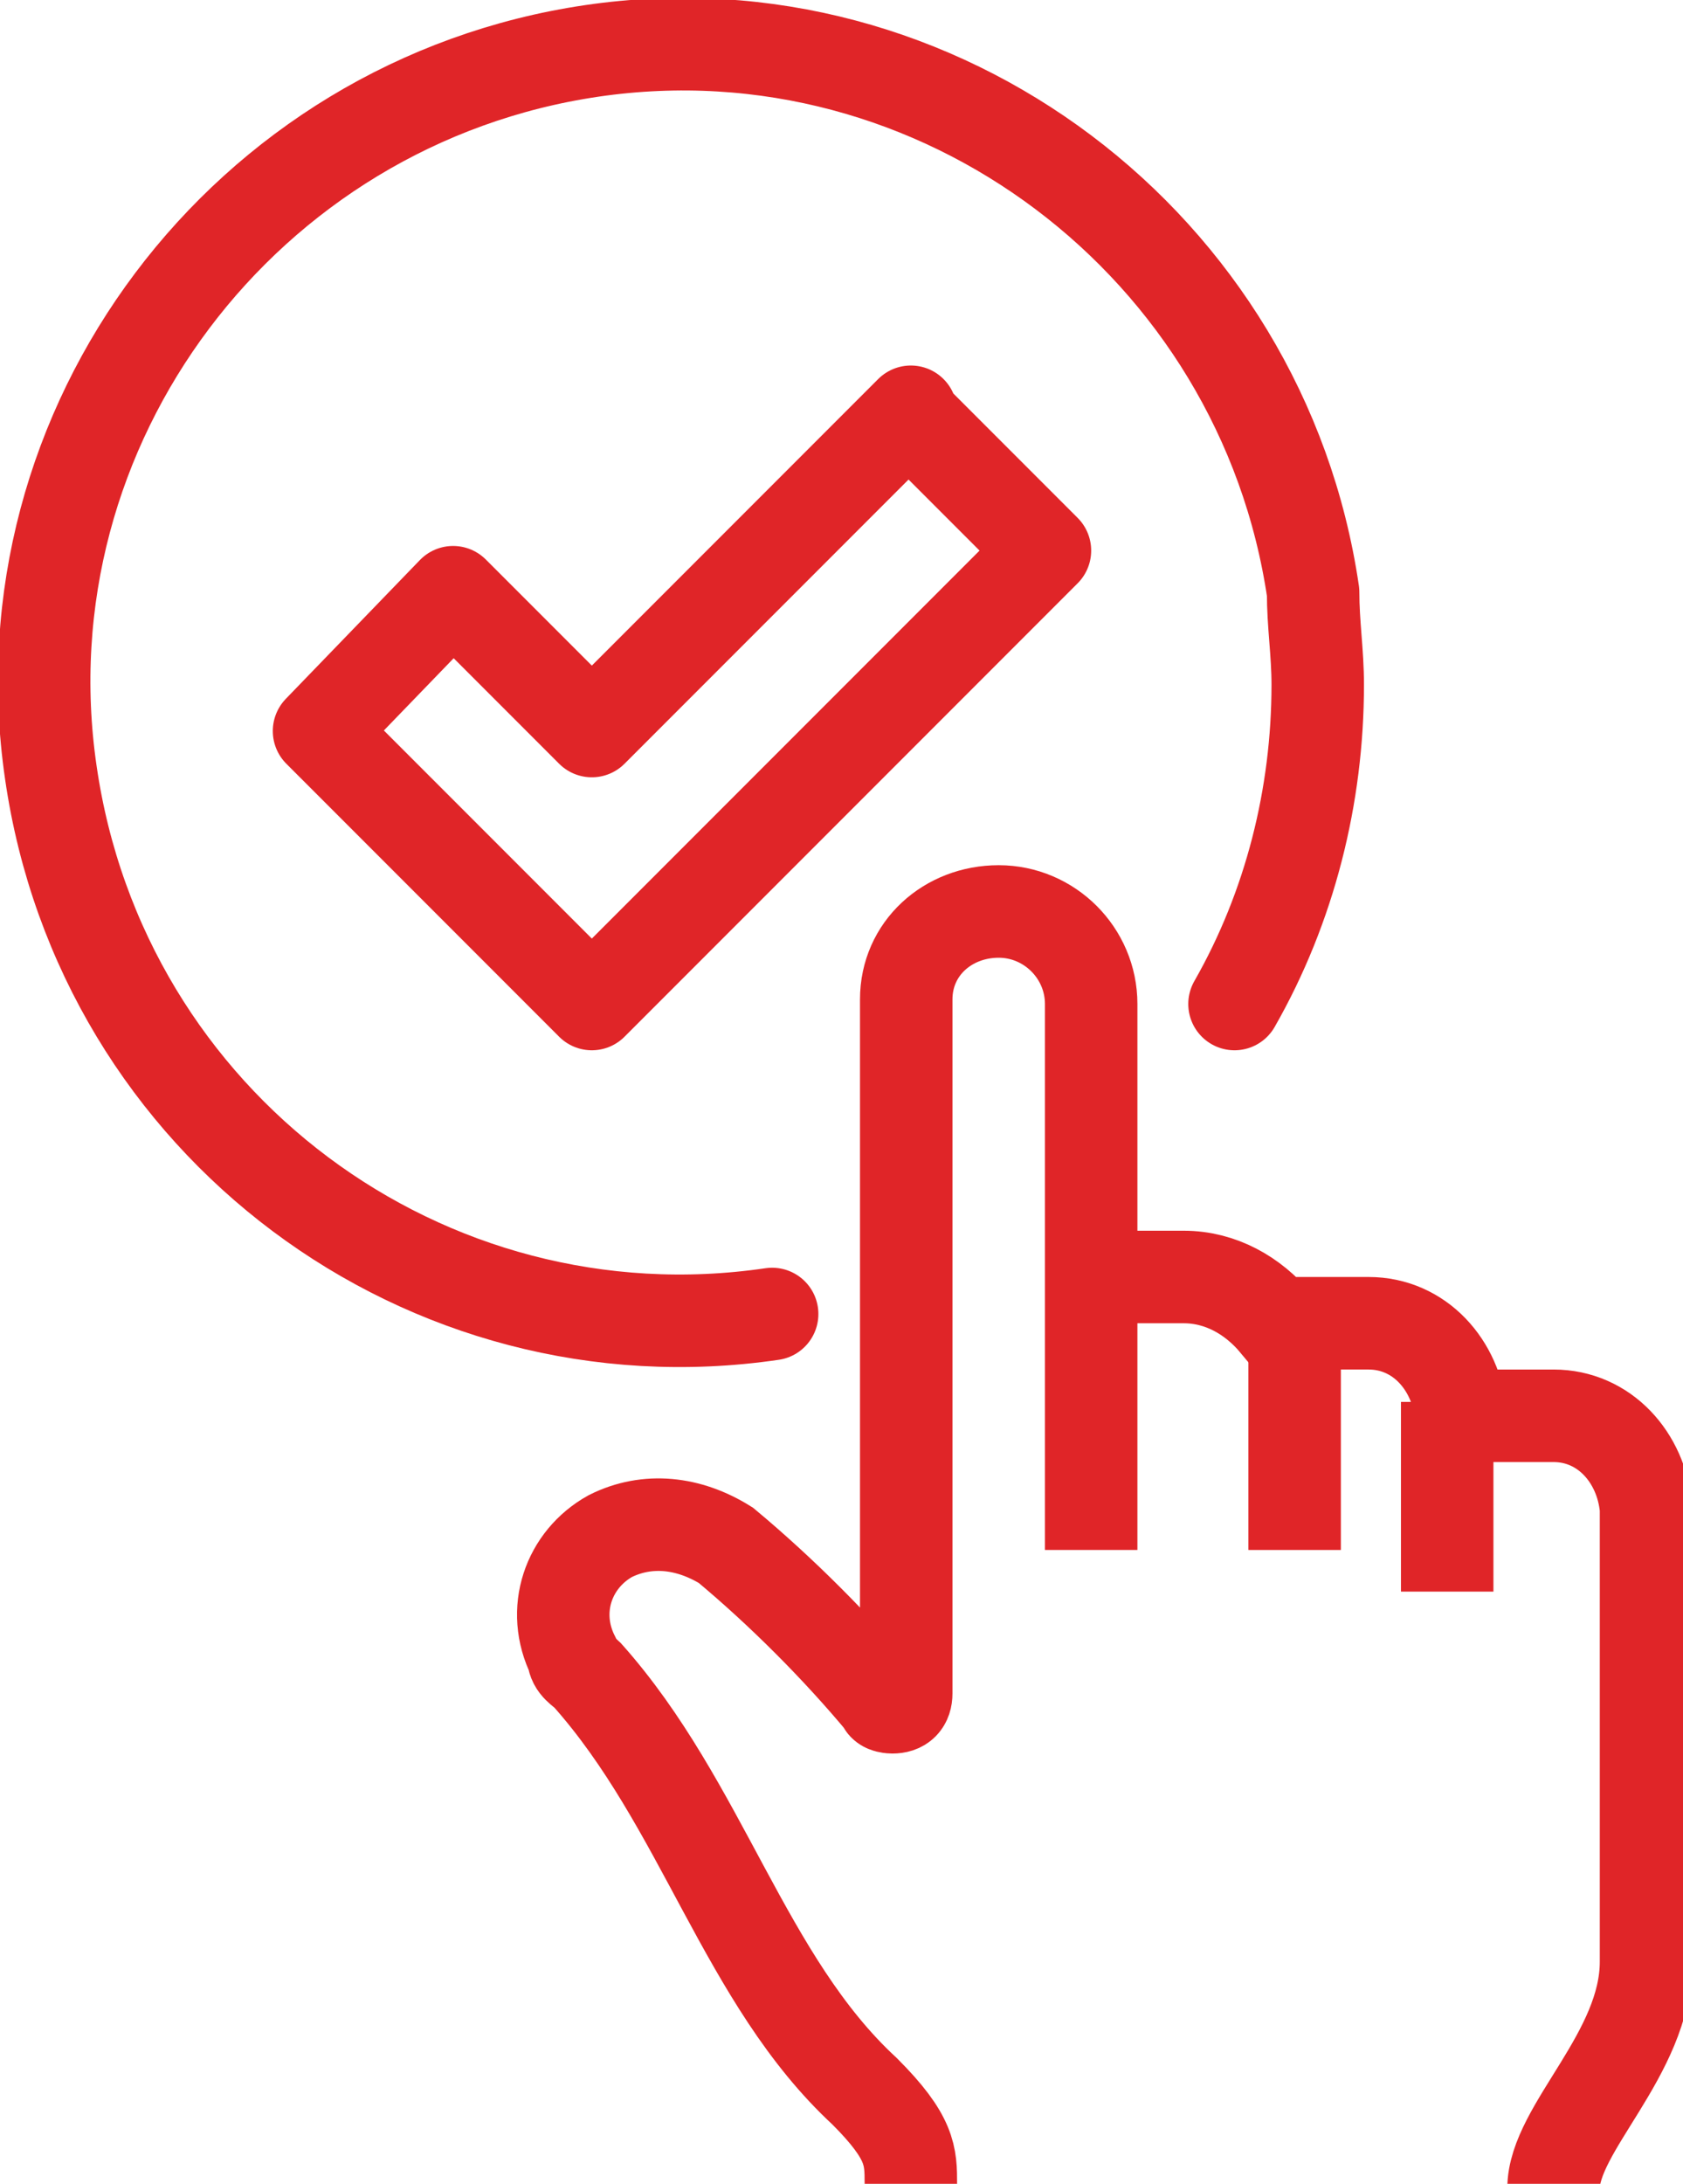
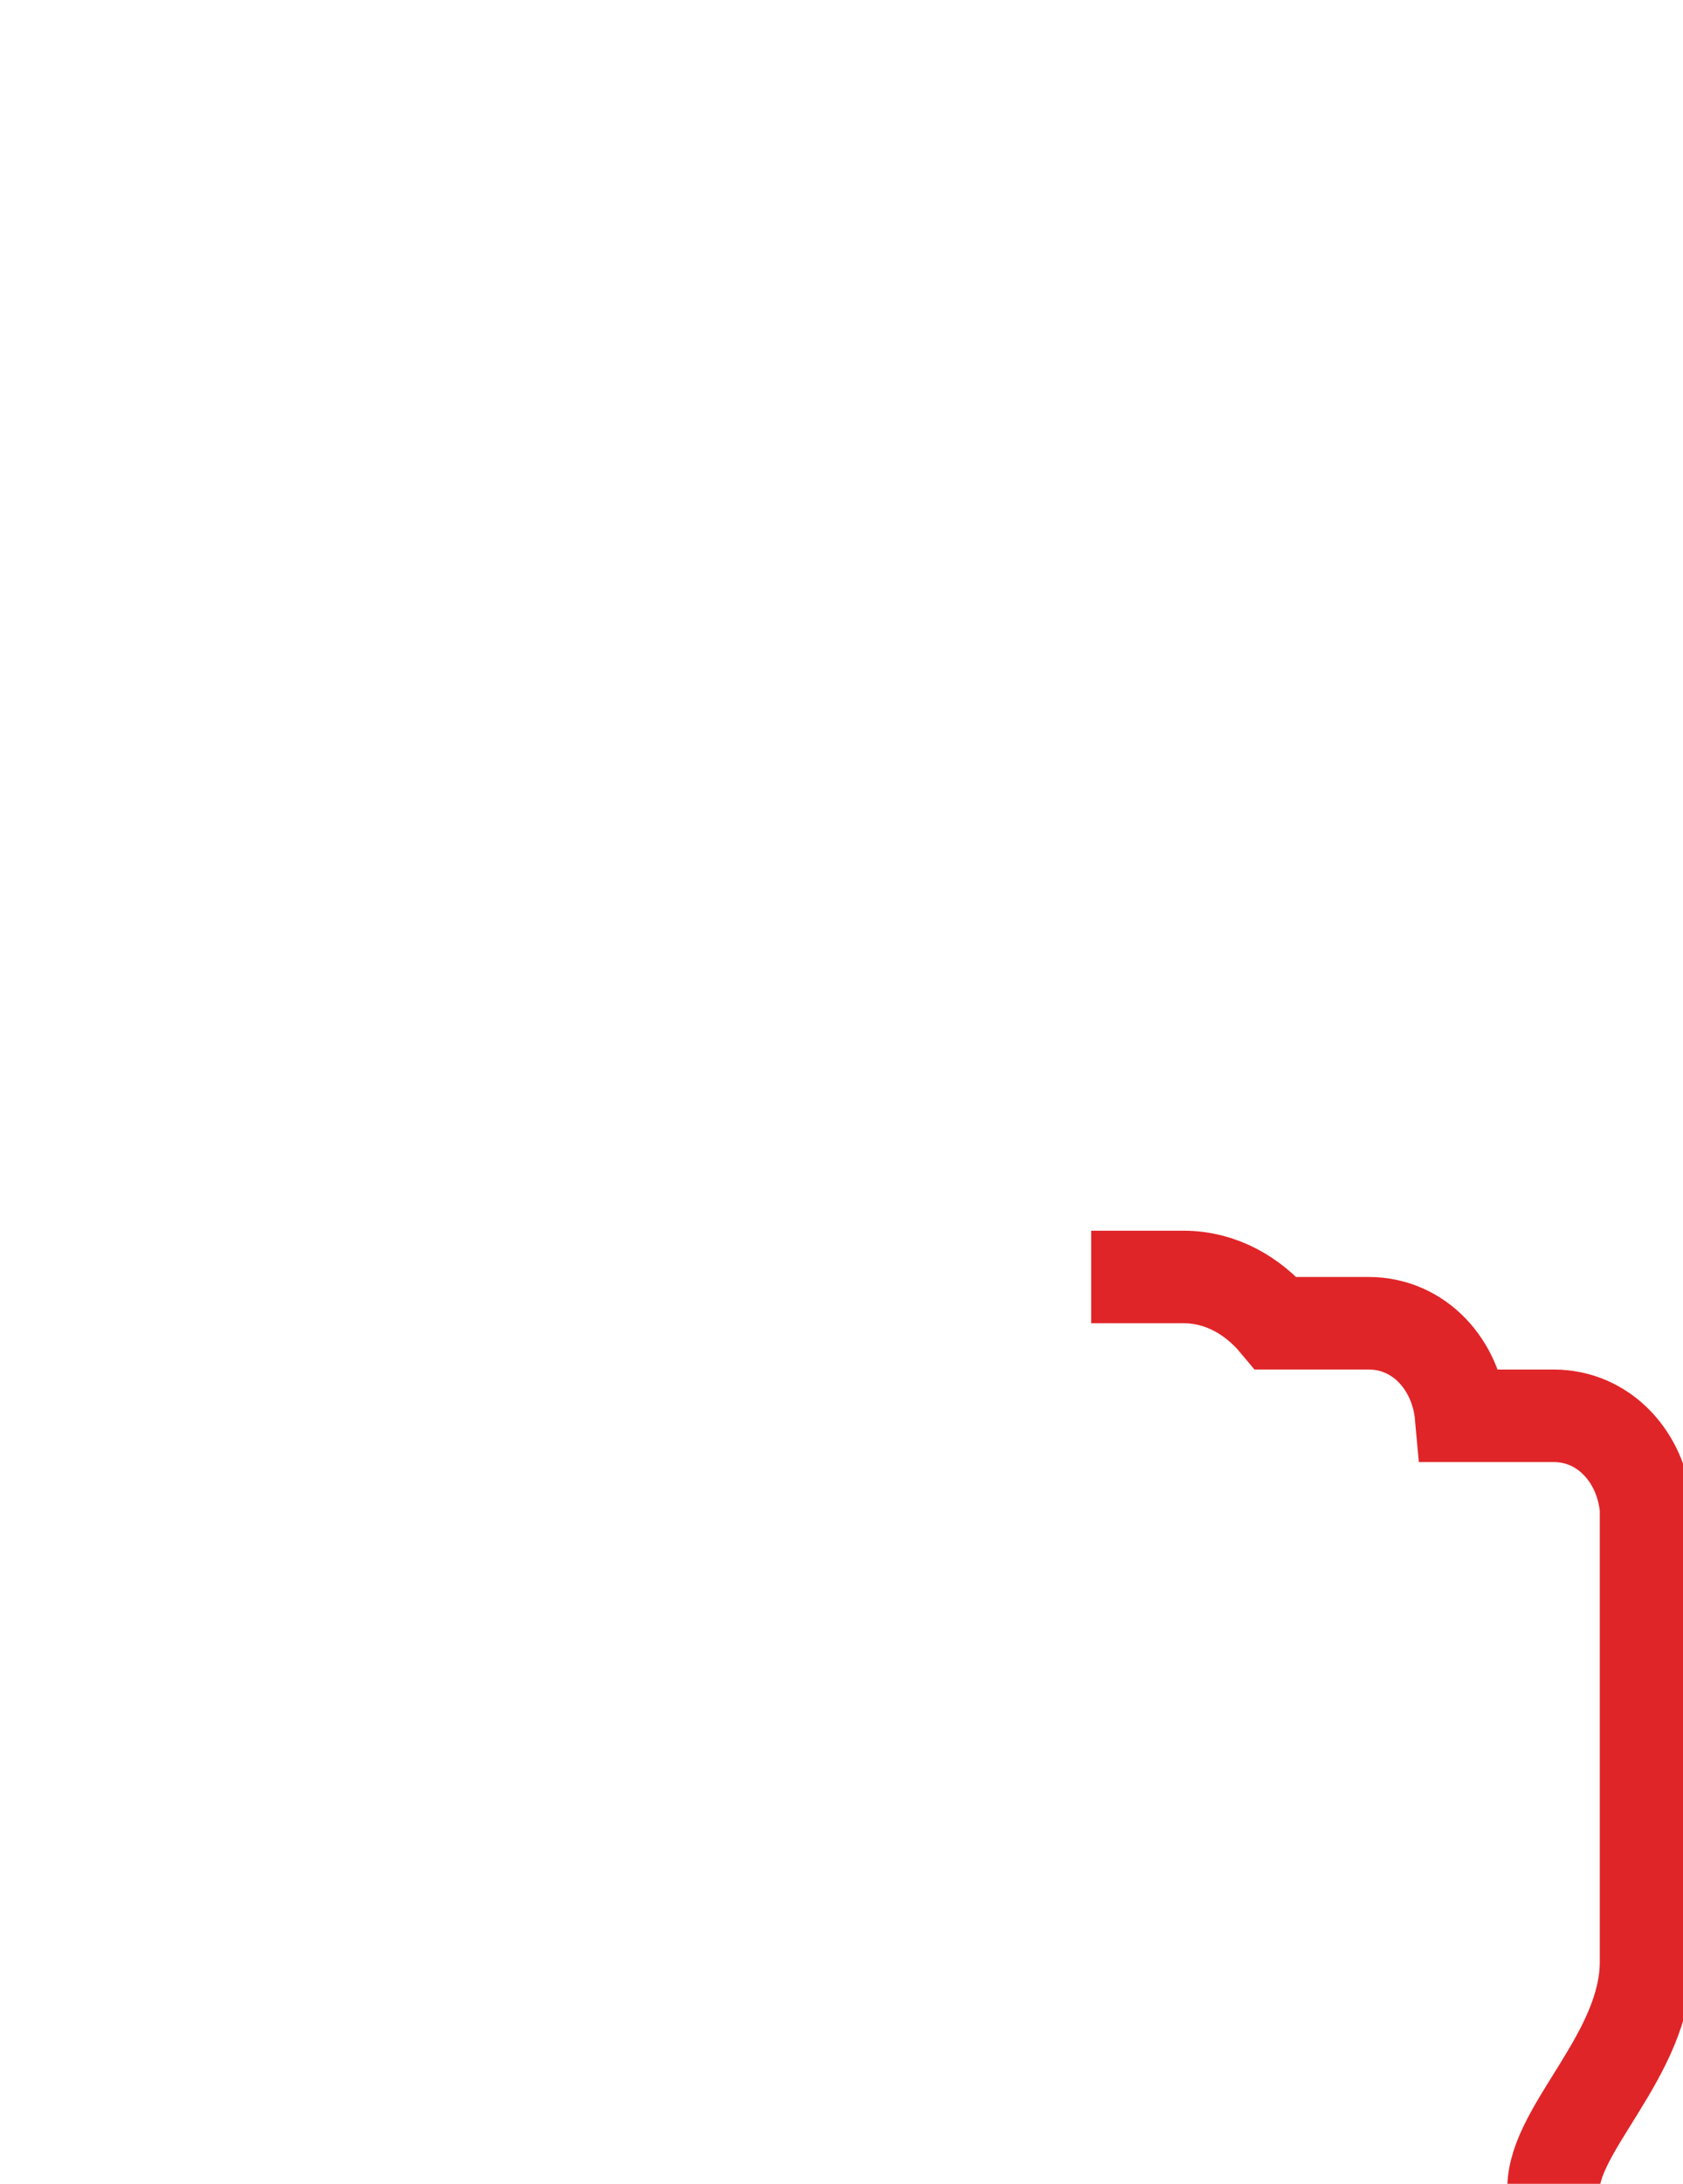
<svg xmlns="http://www.w3.org/2000/svg" id="Group_38085" data-name="Group 38085" version="1.1" viewBox="0 0 36.4 47.2">
  <defs>
    <style>
      .cls-1 {
        stroke-linecap: round;
      }

      .cls-1, .cls-2 {
        stroke-linejoin: round;
      }

      .cls-1, .cls-2, .cls-3 {
        fill: none;
        stroke: #e02528;
        stroke-width: 2px;
      }

      .cls-3 {
        stroke-miterlimit: 10;
      }
    </style>
  </defs>
-   <path id="Path_143958" data-name="Path 143958" class="cls-2" d="M19.7,8.9l-6.9,6.9-3-3-2.9,3,5.9,5.9,9.8-9.8-2.9-2.9Z" />
-   <path id="Path_143959" data-name="Path 143959" class="cls-1" d="M16.7,28.4c-7.5,1.1-14.5-4.1-15.6-11.7C0,9.2,5.3,2.2,12.8,1.1,20.3,0,27.3,5.3,28.4,12.8c0,.7.1,1.3.1,2,0,2.4-.6,4.8-1.8,6.9" />
  <path id="Path_143960" data-name="Path 143960" class="cls-3" d="M23.6,27.6h2c.8,0,1.5.4,2,1h2c1.1,0,1.9.9,2,2h2c1.1,0,1.9.9,2,2v9.8c0,2-2,3.6-2,4.9" />
-   <line id="Line_19" data-name="Line 19" class="cls-3" x1="28" y1="28.6" x2="28" y2="33.5" />
-   <line id="Line_20" data-name="Line 20" class="cls-3" x1="31.3" y1="30.3" x2="31.3" y2="34.4" />
-   <path id="Path_143961" data-name="Path 143961" class="cls-3" d="M23.6,33.5v-11.8c0-1.1-.9-2-2-2h0c-1.1,0-2,.8-2,1.9,0,0,0,0,0,0v15c0,.2-.1.3-.3.3,0,0-.2,0-.2-.1-1-1.2-2.2-2.4-3.4-3.4-.8-.5-1.7-.6-2.5-.2-.9.5-1.3,1.6-.8,2.6,0,.2.2.3.3.4,2.5,2.8,3.4,6.6,6,9,1,1,1,1.4,1,2" />
</svg>